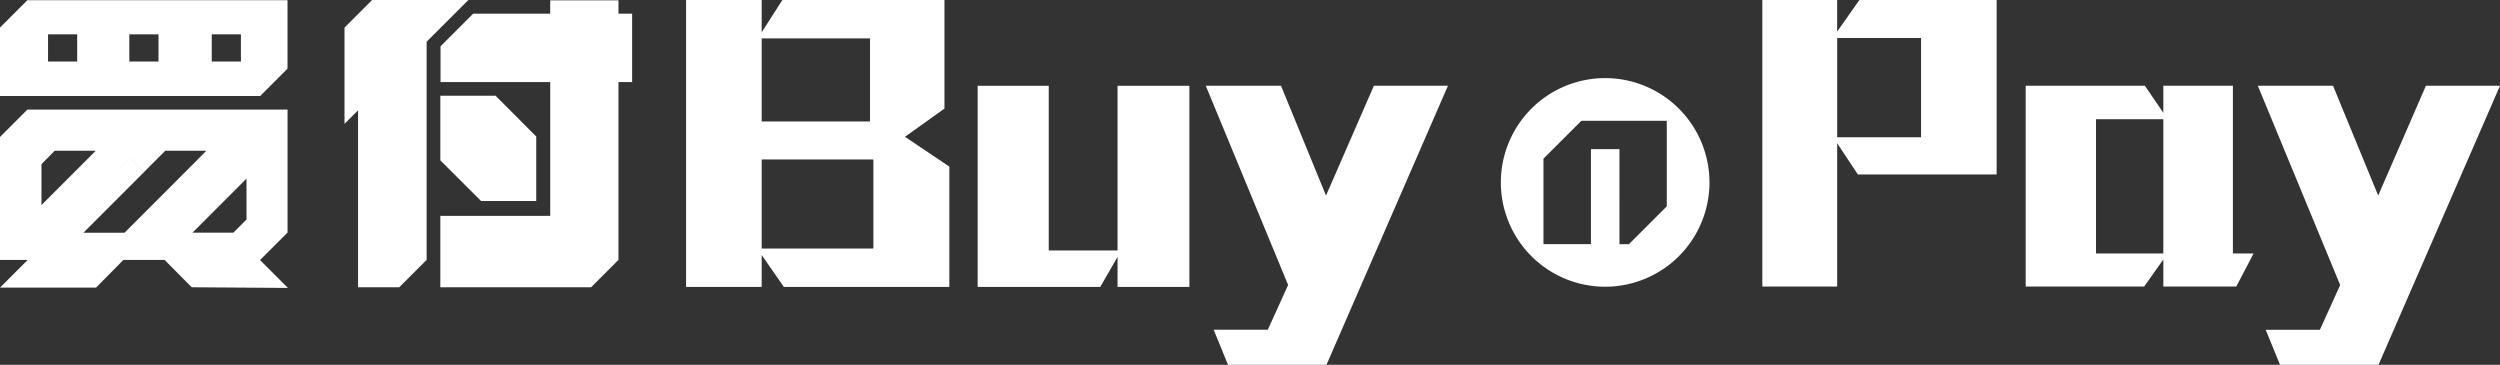
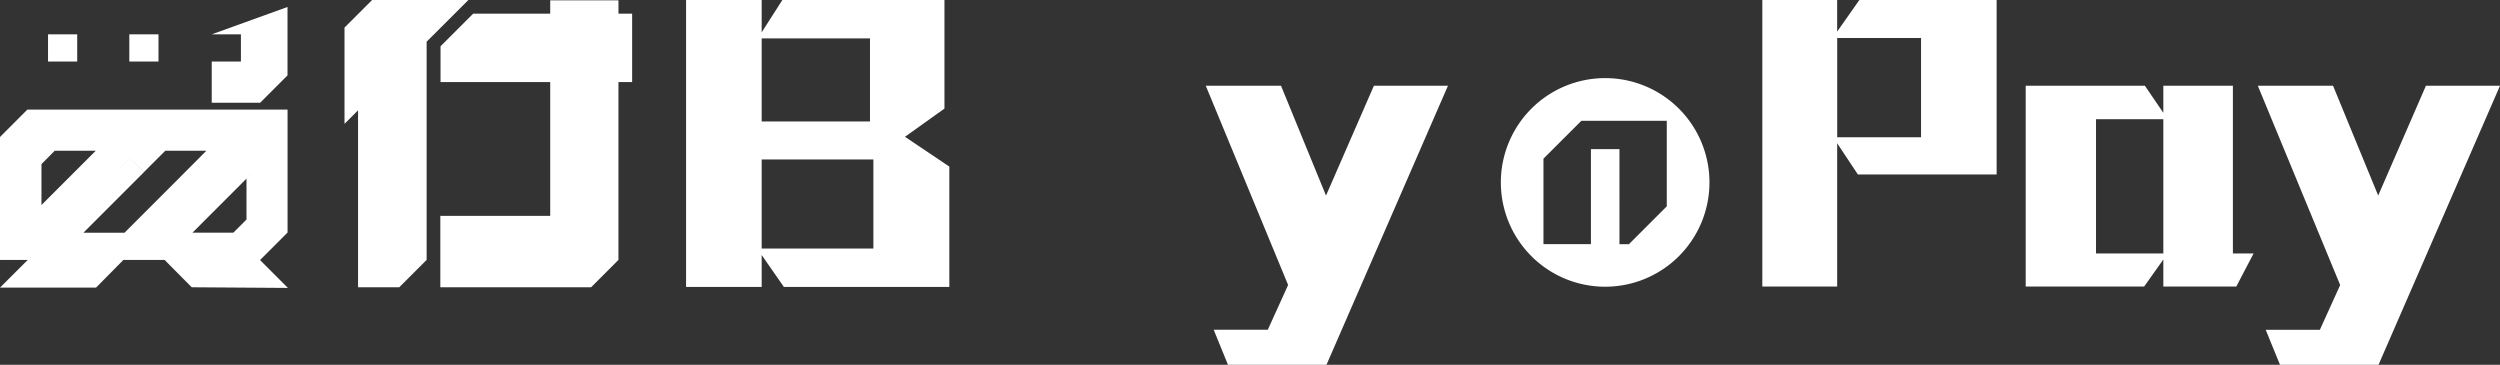
<svg xmlns="http://www.w3.org/2000/svg" width="109.656" height="16" viewBox="0 0 109.656 16">
  <rect x="0" y="0" width="109.656" height="16" fill="#333333" stroke="none" />
  <defs>
    <clipPath id="a">
      <rect width="109.656" height="16" fill="none" />
    </clipPath>
  </defs>
  <g transform="translate(-27 -20)">
    <g transform="translate(27 20)">
      <path d="M24.134.014V.6H20.753l-1.43,1.43V3.6h4.811V9.469h-4.82V12.6h6.613l1.2-1.2V9.469h0V3.6h.6V.6h-.6V.014Z" fill="#fff" />
      <path d="M16.321,0l-1.21,1.21V5.432l.594-.594V12.6h1.808l1.2-1.2V1.829L20.544,0Z" fill="#fff" />
-       <path d="M23.521,8.815V5.987L21.739,4.2H19.314V7.033L21.1,8.815Z" fill="#fff" />
-       <path d="M2.107,1.506H3.386V2.7H2.107Zm3.565,0h1.28V2.7H5.672Zm3.615,0h1.28V2.7H9.287ZM1.2.008,0,1.21v3H11.411l1.2-1.2v-3Z" fill="#fff" />
+       <path d="M2.107,1.506H3.386V2.7H2.107Zm3.565,0h1.28V2.7H5.672Zm3.615,0h1.28V2.7H9.287Zv3H11.411l1.2-1.2v-3Z" fill="#fff" />
      <path d="M10.228,10.212h.6v-.6h0v.6h-.6ZM1.819,7.2h0v0L2.4,6.612H4.2L1.819,8.993ZM1.8,6.6h0v.612h0Zm5.453.009.137-.136L5.862,4.95,7.389,6.476l-.137.136h1.8L7.833,7.835h0L5.463,10.207H8.441l.882-.883,1.489-1.489.816-.816-.816.817V9.627h0v.579h0V9.628l-.577.578H8.441L7.55,11.1h0l.891-.891H3.657L6.931,6.934l0,0-.616.616L5.7,6.931,2.413,10.208h0l-.822.821.371.37.251.252h0L1.962,11.4l-.371-.37-.9-.9.9.9.823-.822h0L5.7,6.93l.615.616.616-.616,0,0ZM1.2,4.807,0,6.009V11.4H1.218L0,12.615H4.213l1.2-1.215H7.219l-.3-.3h0l.3.3,1.19,1.2,4.218.029L11.4,11.4h.013l1.2-1.2V4.807Z" fill="#fff" />
      <path d="M60.262,3.761l-2.1,4.817L56.188,3.761h-3.3L56.5,12.5l-.891,1.963H53.235L53.862,16h4.321L63.511,3.761Z" fill="#fff" />
-       <path d="M52.169,12.586h-3.15V11.267l-.759,1.319H42.882V3.762H46v7.224h3.019V3.762h3.15Z" fill="#fff" />
      <path d="M33.409,6.994h4.9V10.9h-4.9Zm0-5.311H38.16V5.328H33.409ZM34.316,0l-.907,1.418V0H30.093V12.586h3.316v-1.4l.974,1.4H41.64V7.307L39.694,6l1.732-1.237V0Z" fill="#fff" />
      <g clip-path="url(#a)">
        <path d="M74.981,8a4.575,4.575,0,1,1-4.575-4.574A4.575,4.575,0,0,1,74.981,8M69.576,5.3h3.533v3.75l-1.661,1.661h-.415V6.541H69.782v4.166H67.7V6.958L69.361,5.3Z" fill="#fff" fill-rule="evenodd" />
        <path d="M109.656,3.761,104.328,16h-4.322l-.626-1.534h2.375l.891-1.963L99.033,3.761h3.3l1.98,4.816,2.094-4.816Z" fill="#fff" />
        <path d="M98.847,11.118l-.758,1.451h-3.2V11.382l-.842,1.187H88.852V3.761H94.08l.809,1.188V3.761H97.94v7.357ZM94.889,5.229H91.936v5.888h2.953Z" fill="#fff" />
        <path d="M87.577,7.653H81.491l-.908-1.369v6.285H77.3V0h3.282V1.386L81.556,0h6.021ZM84.262,1.666H80.584V6.021h3.678Z" fill="#fff" />
      </g>
    </g>
  </g>
</svg>